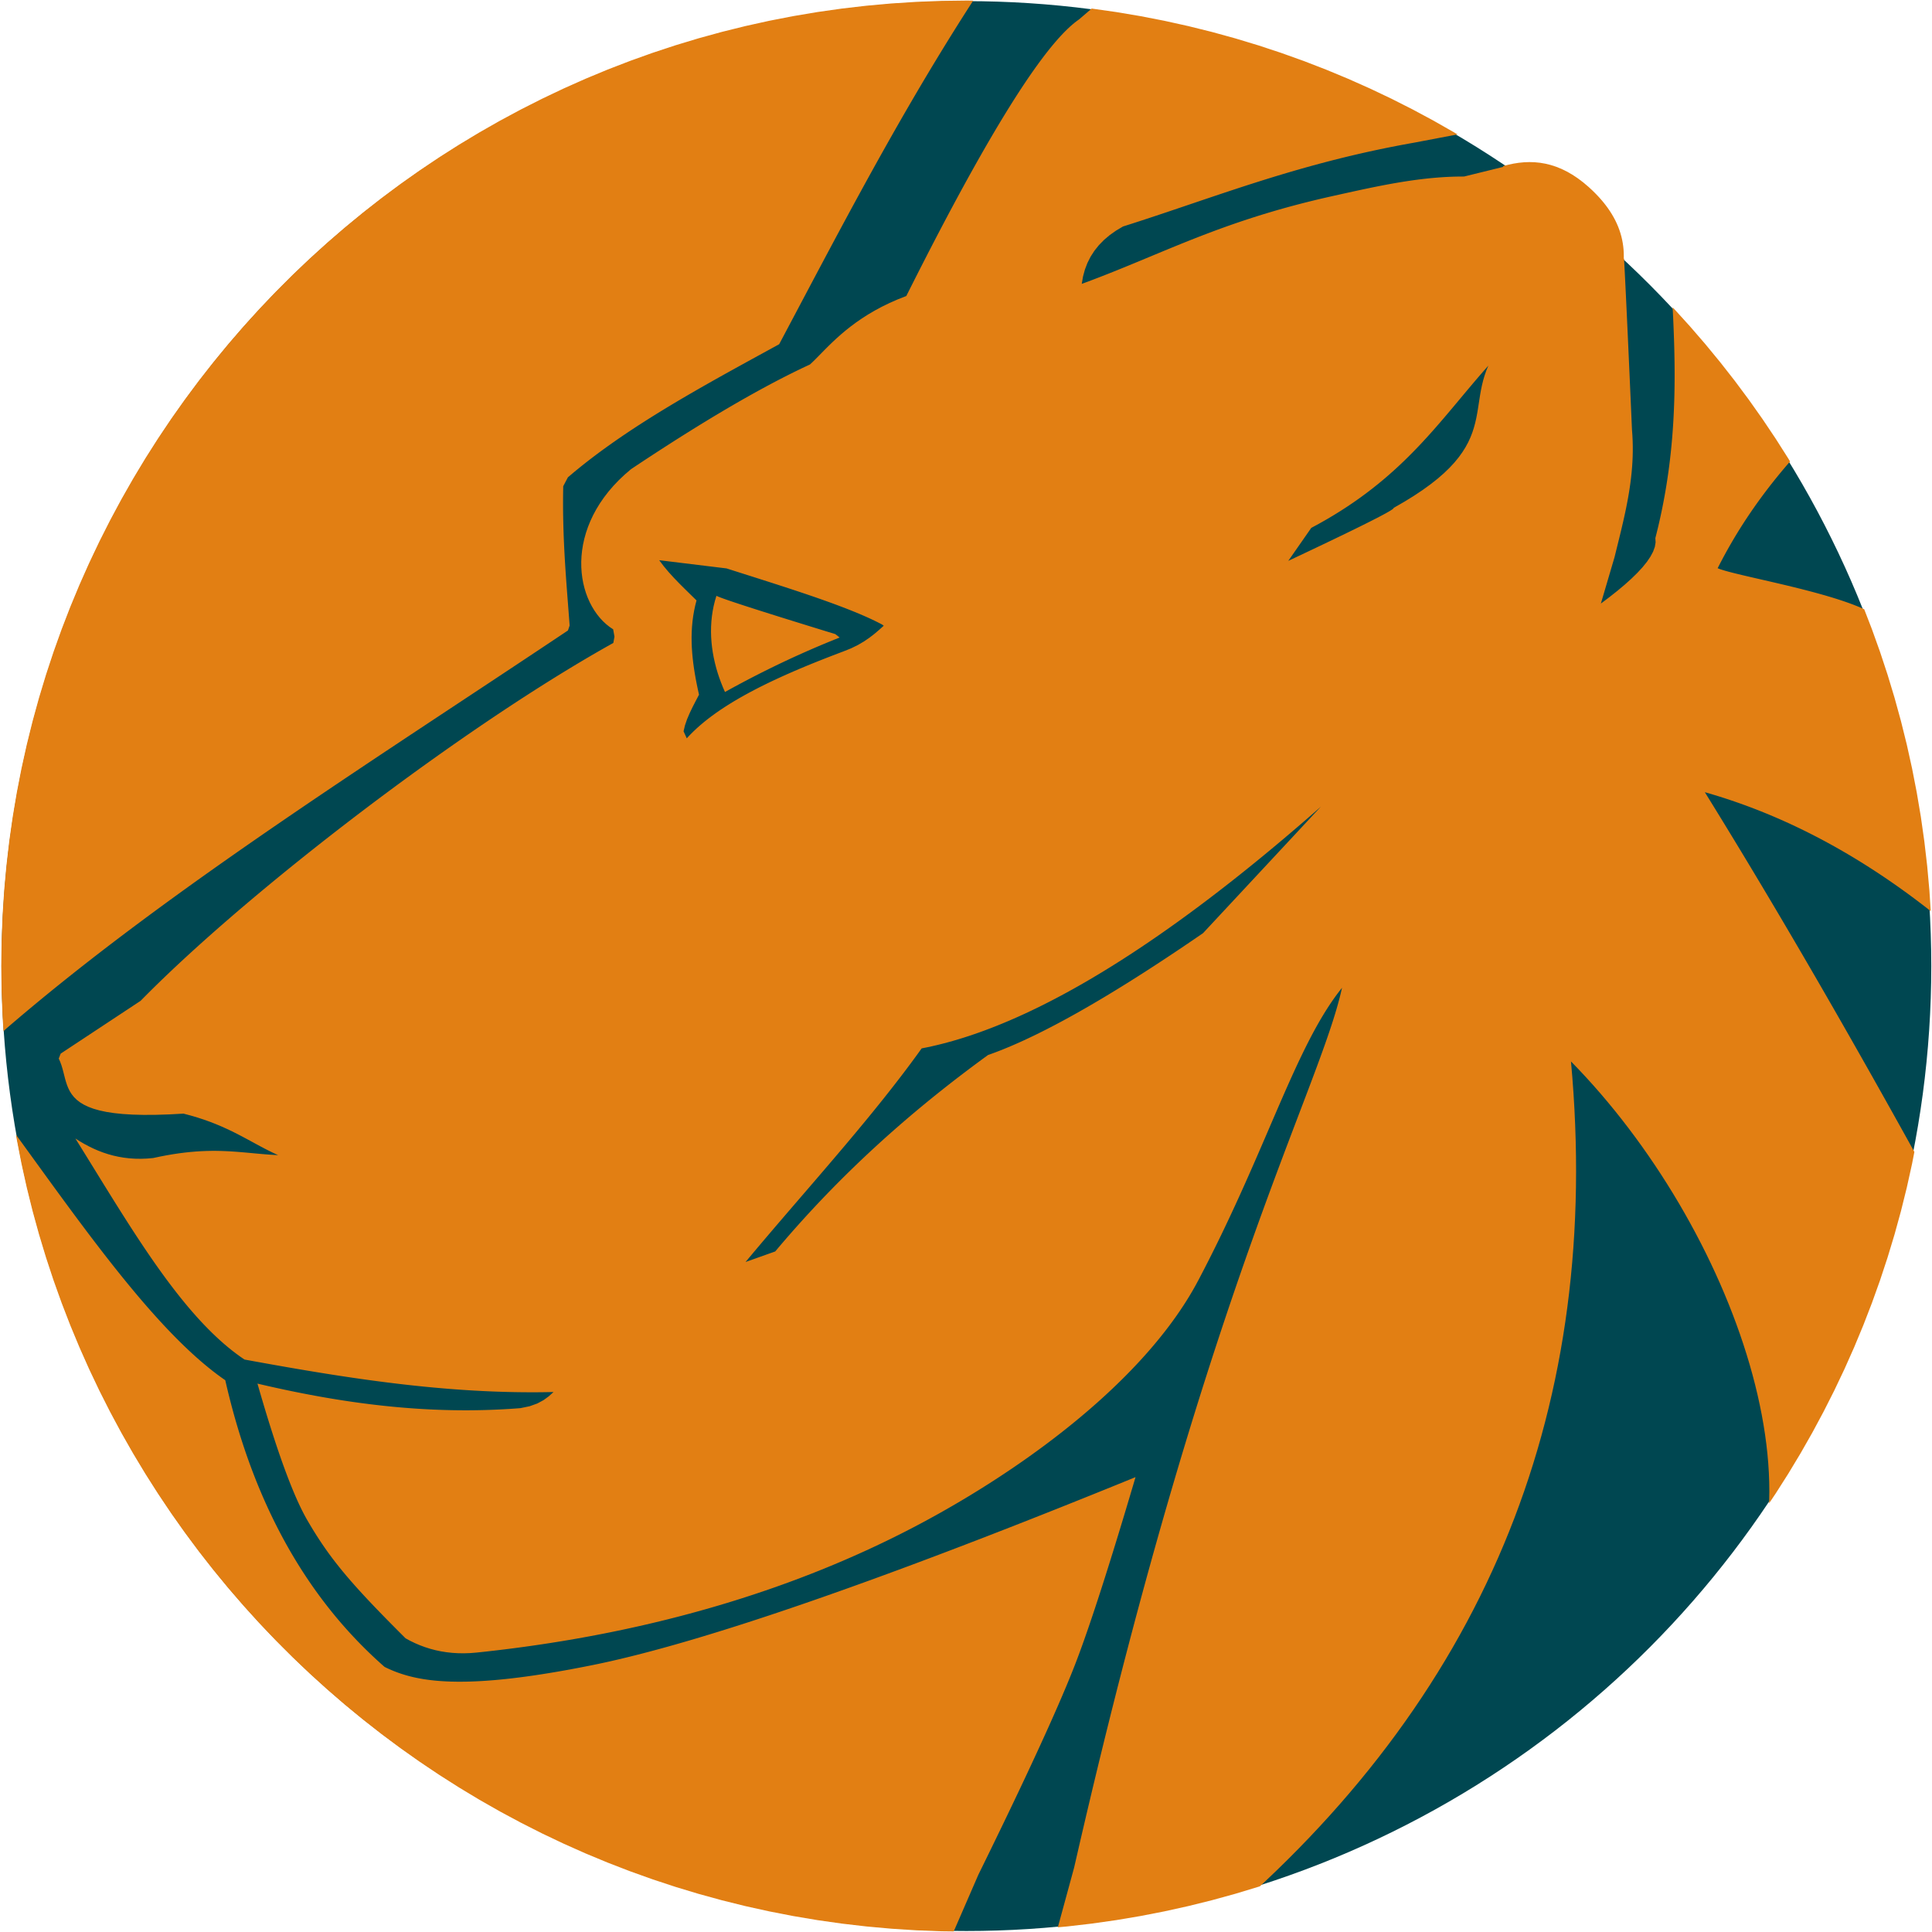
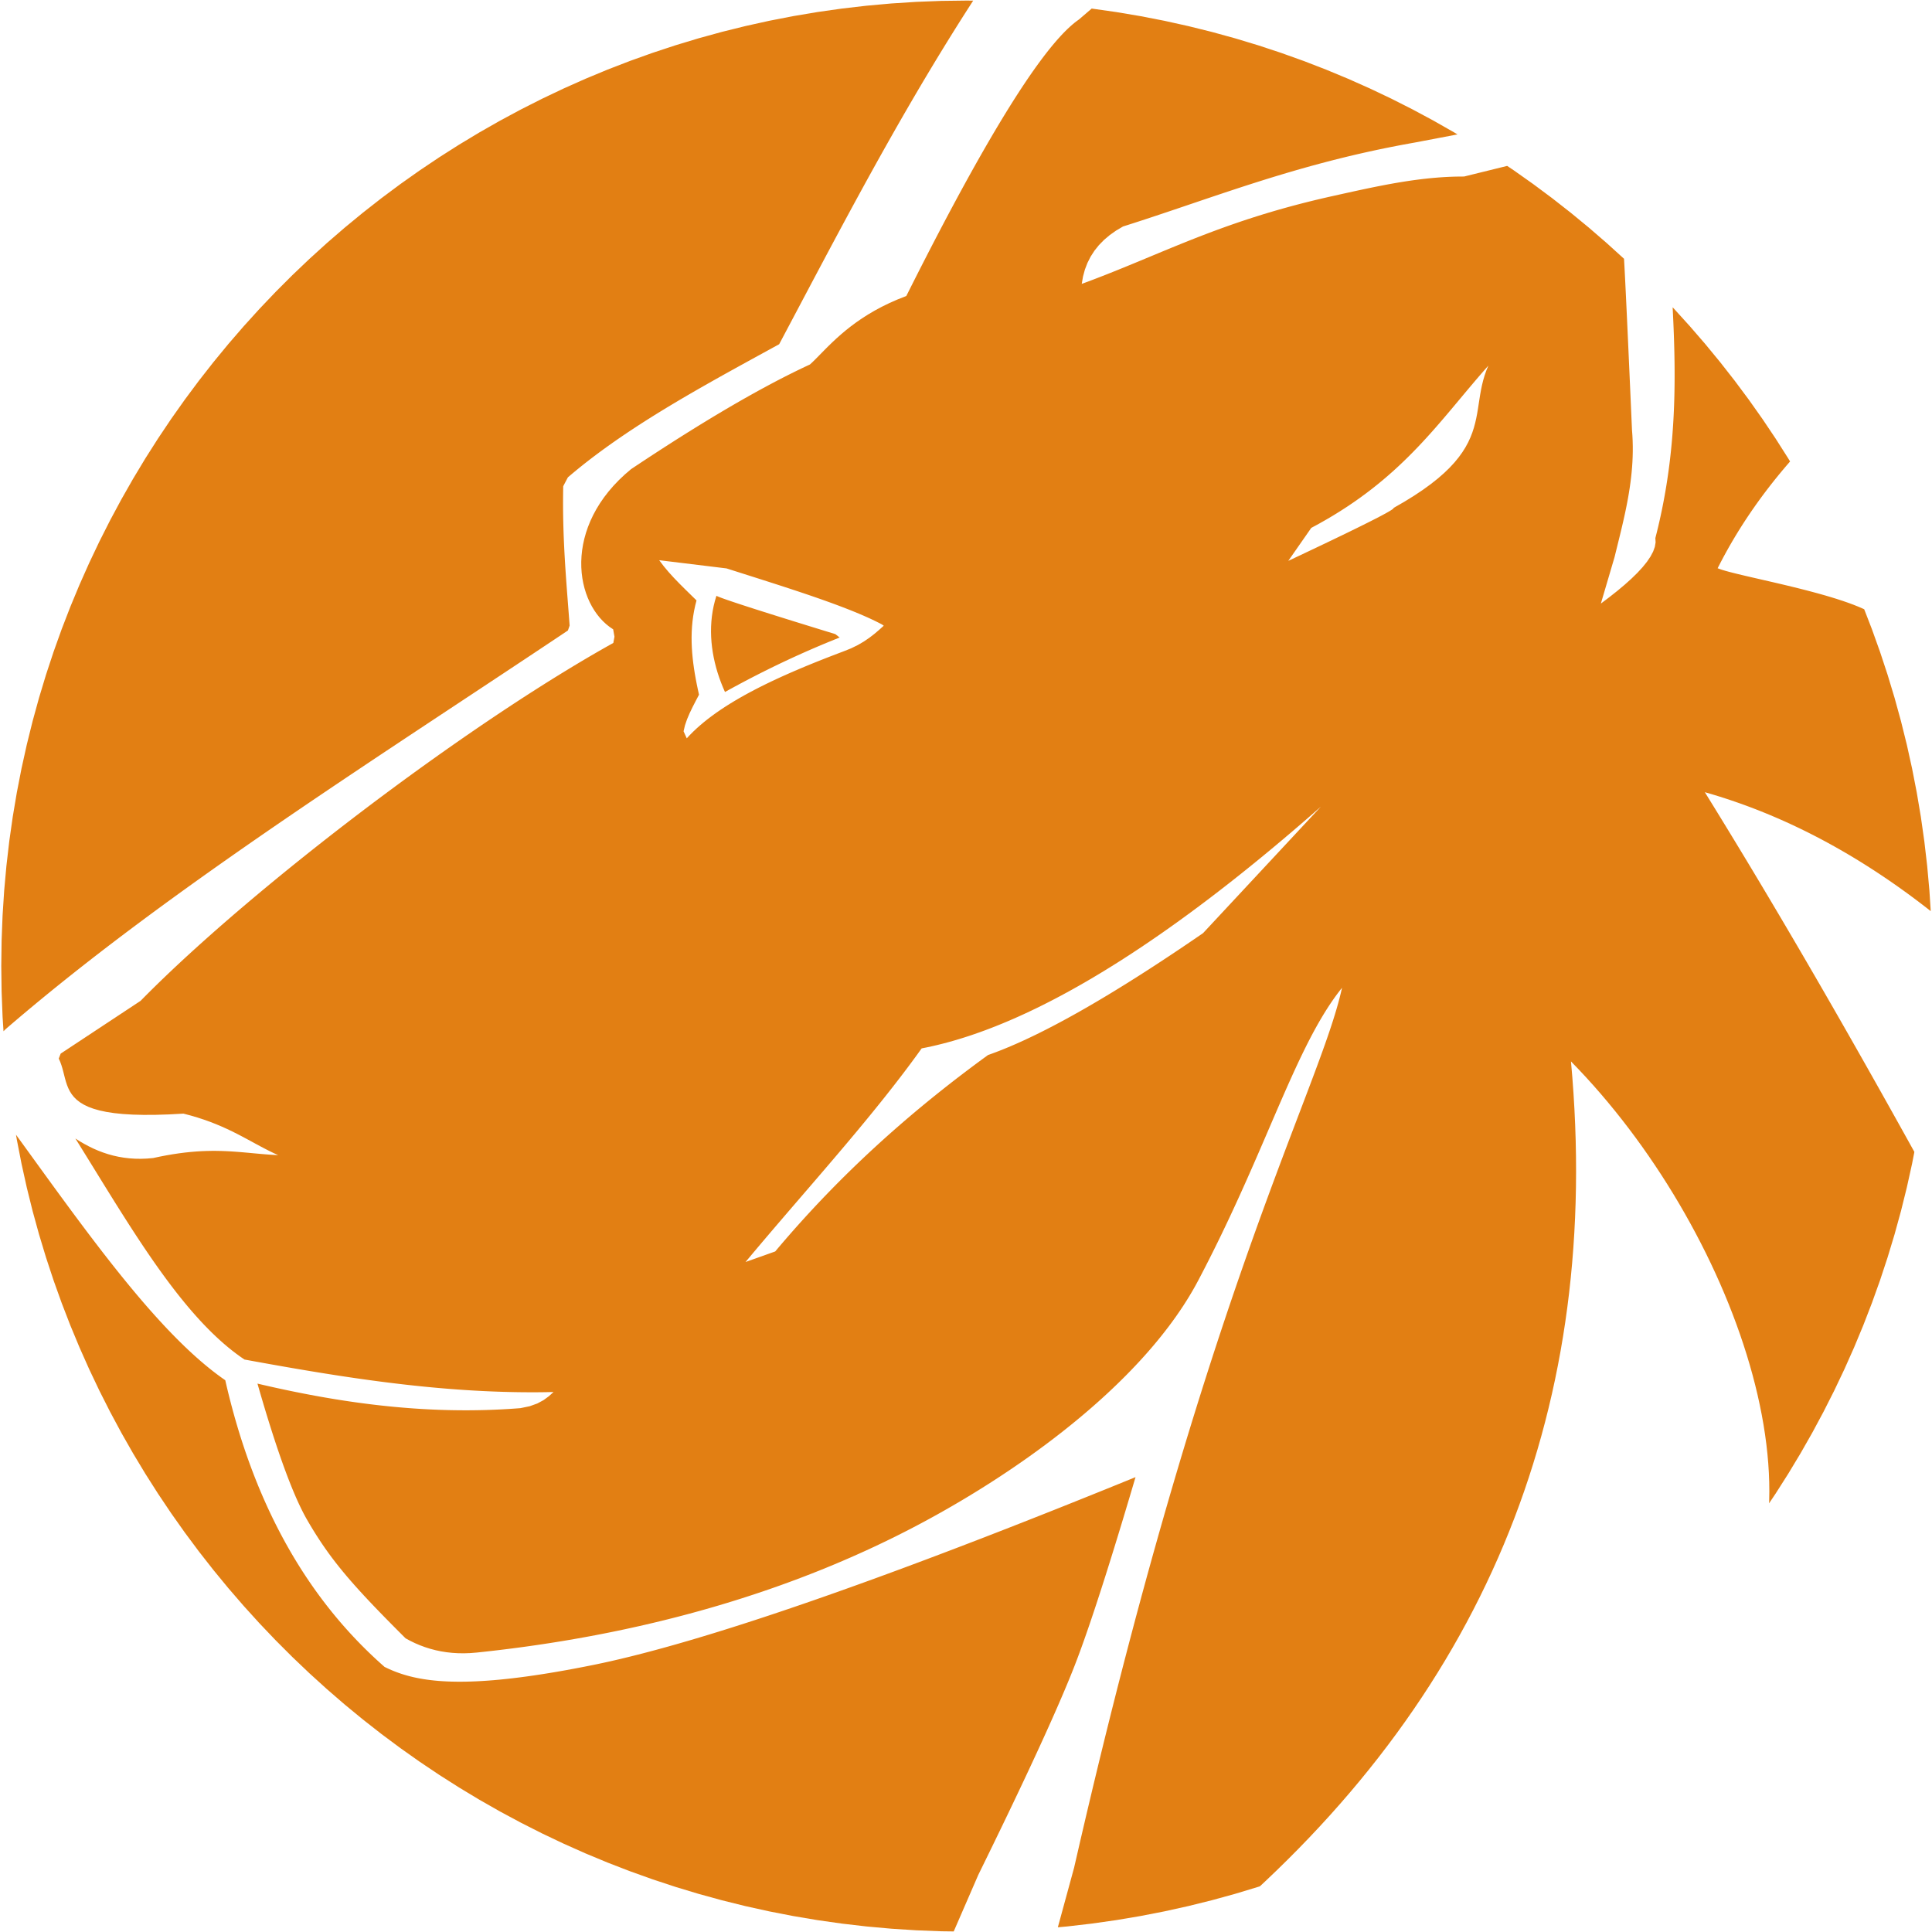
<svg xmlns="http://www.w3.org/2000/svg" width="100pt" height="100pt" viewBox="0 0 384.192 384.192">
  <defs />
-   <ellipse id="shape0" transform="matrix(1 0 0 1 0.305 0.225)" rx="191.873" ry="191.885" cx="191.873" cy="191.885" fill="#004751" stroke="#ffffff" stroke-width="0" stroke-linecap="square" stroke-linejoin="bevel" />
  <path id="shape01" transform="translate(0.253, 0.112)" fill="#e27f13" fill-rule="evenodd" d="M383.687 181.071L383.424 176.996L382.979 172.063L382.41 167.166L381.72 162.307L380.908 157.489L379.978 152.711L378.931 147.977L377.768 143.287L376.491 138.644L375.101 134.048L373.6 129.501L371.99 125.006L370.458 121.045L370.206 120.925L369.283 120.526L368.298 120.134L367.258 119.75L366.168 119.373L365.034 119.003L363.864 118.641L362.662 118.287L361.436 117.941L360.191 117.603L358.934 117.273L357.671 116.951L356.409 116.638L355.152 116.333L353.909 116.037L352.684 115.75L351.484 115.472L350.316 115.204L349.185 114.944L348.098 114.694L347.061 114.453L346.081 114.222L345.162 114L344.313 113.789L343.538 113.587L342.844 113.396L342.238 113.215L341.725 113.044L341.312 112.884L341.867 111.799L342.436 110.721L343.019 109.65L343.615 108.586L344.226 107.529L344.85 106.478L345.488 105.435L346.14 104.398L346.805 103.369L347.484 102.346L348.176 101.329L348.882 100.32L349.601 99.317L350.333 98.32L351.079 97.331L351.837 96.347L352.609 95.371L353.394 94.401L354.191 93.437L355.002 92.48L355.716 91.655L355.36 91.063L352.836 87.097L350.219 83.197L347.51 79.366L344.71 75.604L341.821 71.914L338.846 68.297L335.784 64.755L332.639 61.289L332.363 61L332.393 61.58L332.438 62.514L332.481 63.449L332.522 64.385L332.56 65.322L332.596 66.261L332.629 67.2L332.658 68.141L332.684 69.083L332.707 70.027L332.725 70.973L332.74 71.92L332.75 72.869L332.755 73.82L332.756 74.773L332.752 75.728L332.743 76.685L332.728 77.644L332.708 78.606L332.681 79.571L332.649 80.538L332.61 81.507L332.565 82.48L332.513 83.455L332.454 84.433L332.387 85.414L332.314 86.399L332.232 87.386L332.143 88.377L332.045 89.371L331.939 90.369L331.825 91.371L331.702 92.376L331.57 93.385L331.428 94.398L331.277 95.415L331.117 96.436L330.946 97.461L330.765 98.49L330.574 99.524L330.372 100.562L330.16 101.605L329.936 102.652L329.702 103.704L329.455 104.761L329.197 105.823L328.927 106.89L328.975 107.738L328.823 108.635L328.481 109.58L327.954 110.571L327.252 111.606L326.383 112.683L325.354 113.799L324.173 114.954L322.848 116.144L321.388 117.369L319.799 118.625L318.09 119.912L320.808 110.689L321.049 109.711L321.291 108.733L321.532 107.755L321.773 106.777L322.011 105.798L322.245 104.817L322.475 103.835L322.697 102.851L322.913 101.864L323.119 100.874L323.315 99.881L323.5 98.884L323.672 97.883L323.83 96.877L323.972 95.866L324.098 94.849L324.207 93.827L324.296 92.798L324.365 91.763L324.412 90.72L324.437 89.669L324.437 88.611L324.412 87.544L324.36 86.468L324.28 85.383L324.198 83.529L324.119 81.724L324.042 79.969L323.966 78.263L323.893 76.606L323.821 74.999L323.752 73.442L323.684 71.934L323.618 70.475L323.555 69.066L323.493 67.706L323.433 66.395L323.375 65.134L323.319 63.922L323.265 62.76L323.213 61.647L323.163 60.584L323.115 59.569L323.069 58.605L323.025 57.69L322.982 56.824L322.942 56.008L322.904 55.24L322.867 54.523L322.833 53.855L322.8 53.236L322.77 52.667L322.741 52.147L322.715 51.676L322.695 51.347L319.247 48.218L315.705 45.156L312.088 42.181L308.398 39.292L304.636 36.492L300.805 33.783L299.459 32.88L290.888 34.992L289.88 34.996L288.874 35.017L287.869 35.055L286.865 35.108L285.862 35.177L284.86 35.26L283.86 35.356L282.86 35.465L281.862 35.586L280.864 35.719L279.867 35.862L278.871 36.015L277.875 36.178L276.881 36.349L275.886 36.529L274.893 36.715L273.9 36.909L272.907 37.108L271.915 37.312L270.923 37.52L269.931 37.733L268.94 37.948L267.948 38.166L266.957 38.385L265.966 38.605L264.975 38.826L263.984 39.046L262.677 39.346L261.395 39.65L260.138 39.958L258.904 40.269L257.692 40.583L256.503 40.9L255.336 41.22L254.189 41.543L253.062 41.868L251.954 42.197L250.864 42.528L249.793 42.861L248.738 43.197L247.699 43.535L246.676 43.875L245.668 44.218L244.673 44.562L243.692 44.908L242.723 45.256L241.767 45.605L240.821 45.956L239.885 46.309L238.959 46.662L238.042 47.017L237.133 47.373L236.231 47.73L235.336 48.089L234.446 48.447L233.562 48.807L232.682 49.167L231.806 49.528L230.932 49.889L230.061 50.25L229.191 50.612L228.322 50.974L227.453 51.335L226.583 51.697L225.711 52.058L224.837 52.419L223.96 52.78L223.079 53.14L222.194 53.499L221.303 53.858L220.407 54.216L219.503 54.573L218.593 54.929L217.674 55.284L216.746 55.637L215.808 55.989L214.86 56.34L215.11 54.881L215.487 53.492L215.991 52.174L216.622 50.927L217.38 49.75L218.265 48.644L219.276 47.608L220.415 46.643L221.68 45.748L223.072 44.924L224.012 44.625L224.949 44.325L225.881 44.023L226.811 43.721L227.738 43.417L228.662 43.112L229.584 42.806L230.503 42.499L231.421 42.192L232.337 41.885L233.252 41.576L234.165 41.268L235.079 40.959L235.991 40.65L236.904 40.341L237.816 40.032L238.729 39.723L239.643 39.414L240.558 39.106L241.474 38.798L242.391 38.491L243.31 38.184L244.231 37.879L245.155 37.574L246.081 37.269L247.01 36.966L247.943 36.664L248.878 36.364L249.818 36.065L250.762 35.767L251.709 35.471L252.662 35.176L253.619 34.883L254.582 34.593L255.55 34.304L256.523 34.017L257.503 33.732L258.489 33.45L259.481 33.17L260.48 32.892L261.486 32.617L262.5 32.345L263.521 32.075L264.551 31.809L265.588 31.545L266.634 31.285L267.689 31.027L268.753 30.773L269.826 30.523L270.909 30.276L272.001 30.032L273.104 29.792L274.217 29.556L275.341 29.324L276.477 29.096L277.623 28.872L278.781 28.652L279.95 28.437L281.132 28.226L289.577 26.617L288.907 26.214L284.812 23.882L280.655 21.649L276.438 19.515L272.162 17.483L267.828 15.554L263.439 13.73L258.996 12.012L254.501 10.402L249.954 8.901L245.358 7.511L240.715 6.234L236.025 5.071L231.291 4.023L226.513 3.093L221.695 2.282L216.836 1.591L214.306 3.762L213.882 4.064L213.448 4.399L213.004 4.767L212.549 5.167L212.084 5.599L211.608 6.064L211.122 6.561L210.625 7.091L210.118 7.652L209.601 8.245L209.074 8.87L208.536 9.527L207.989 10.215L207.431 10.935L206.863 11.687L206.285 12.469L205.697 13.283L205.099 14.127L204.491 15.003L203.873 15.91L203.245 16.847L202.607 17.815L201.96 18.814L201.302 19.843L200.635 20.902L199.958 21.992L199.272 23.112L198.576 24.261L197.87 25.441L197.154 26.651L196.429 27.89L195.695 29.159L194.951 30.457L194.197 31.785L193.434 33.142L192.662 34.528L191.88 35.943L191.089 37.387L190.289 38.86L189.479 40.362L188.66 41.893L187.832 43.452L186.995 45.039L186.149 46.655L185.294 48.299L184.429 49.971L183.556 51.672L182.673 53.4L181.782 55.156L180.882 56.94L179.972 58.751L178.254 59.428L176.642 60.138L175.129 60.876L173.713 61.637L172.388 62.415L171.149 63.207L169.992 64.006L168.913 64.808L167.906 65.607L166.967 66.399L166.091 67.179L165.274 67.942L164.511 68.682L163.798 69.394L163.129 70.074L162.5 70.716L161.907 71.316L161.344 71.868L160.808 72.368L160.009 72.74L159.2 73.124L158.38 73.519L157.548 73.927L156.706 74.346L155.854 74.777L154.99 75.22L154.115 75.674L153.23 76.141L152.334 76.619L151.427 77.109L150.509 77.611L149.58 78.124L148.641 78.649L147.69 79.186L146.729 79.735L145.757 80.296L144.774 80.869L143.78 81.453L142.775 82.049L141.759 82.657L140.733 83.277L139.696 83.908L138.648 84.551L137.589 85.206L136.519 85.873L135.438 86.552L134.347 87.242L133.244 87.945L132.131 88.659L131.007 89.384L129.872 90.122L128.726 90.871L127.57 91.632L126.402 92.405L125.224 93.19L123.966 94.272L122.803 95.376L121.733 96.499L120.754 97.638L119.864 98.792L119.061 99.956L118.342 101.129L117.706 102.307L117.15 103.488L116.673 104.669L116.271 105.847L115.944 107.019L115.688 108.183L115.503 109.336L115.385 110.475L115.332 111.598L115.344 112.701L115.416 113.781L115.547 114.837L115.736 115.865L115.98 116.863L116.276 117.827L116.623 118.756L117.019 119.646L117.461 120.494L117.948 121.297L118.476 122.054L119.045 122.761L119.652 123.415L120.295 124.014L120.972 124.555L121.68 125.035L121.94 126.501L121.71 127.74L120.278 128.544L118.827 129.371L117.359 130.222L115.874 131.094L114.372 131.989L112.856 132.904L111.324 133.84L109.779 134.796L108.222 135.771L106.652 136.764L105.071 137.775L103.479 138.803L101.878 139.848L100.268 140.909L98.651 141.984L97.026 143.075L95.394 144.179L93.758 145.297L92.117 146.428L90.471 147.57L88.823 148.724L87.173 149.889L85.521 151.063L83.868 152.247L82.216 153.44L80.565 154.641L78.916 155.85L77.269 157.065L75.626 158.287L73.987 159.514L72.354 160.746L70.726 161.983L69.106 163.223L67.492 164.466L65.888 165.711L64.292 166.958L62.707 168.206L61.132 169.455L59.569 170.703L58.019 171.95L56.482 173.196L54.959 174.44L53.451 175.681L51.959 176.918L50.484 178.151L49.026 179.38L47.586 180.603L46.165 181.82L44.764 183.031L43.384 184.234L42.026 185.429L40.69 186.615L39.376 187.793L38.087 188.96L36.823 190.117L35.584 191.262L34.372 192.396L33.187 193.517L32.03 194.625L30.902 195.719L29.804 196.799L28.736 197.864L27.7 198.913L11.814 209.406L11.43 210.39L11.718 211.037L11.957 211.694L12.16 212.357L12.339 213.024L12.507 213.69L12.677 214.352L12.862 215.007L13.075 215.651L13.328 216.28L13.634 216.892L14.007 217.481L14.458 218.046L15.001 218.582L15.648 219.086L16.413 219.554L17.307 219.983L18.345 220.369L19.539 220.709L20.901 220.999L22.444 221.236L24.182 221.416L26.127 221.535L28.291 221.591L30.688 221.579L33.331 221.497L36.231 221.34L37.673 221.72L39.035 222.122L40.325 222.544L41.548 222.983L42.711 223.438L43.818 223.904L44.877 224.381L45.894 224.866L46.874 225.355L47.824 225.848L48.749 226.341L49.656 226.831L50.55 227.317L51.438 227.797L52.327 228.266L53.221 228.724L54.126 229.168L55.05 229.595L54.154 229.548L53.274 229.49L52.405 229.423L51.545 229.35L50.69 229.273L49.839 229.194L48.987 229.115L48.132 229.039L47.271 228.967L46.401 228.901L45.518 228.844L44.62 228.799L43.704 228.766L42.767 228.748L41.805 228.748L40.816 228.767L39.796 228.808L38.743 228.873L37.654 228.964L36.525 229.083L35.354 229.232L34.138 229.414L32.873 229.63L31.557 229.883L30.186 230.175L28.958 230.279L27.763 230.322L26.602 230.304L25.471 230.229L24.371 230.098L23.3 229.915L22.256 229.682L21.238 229.4L20.245 229.073L19.276 228.703L18.328 228.292L17.402 227.842L16.496 227.357L15.608 226.838L14.737 226.287L15.451 227.432L16.164 228.581L16.876 229.731L17.588 230.883L18.299 232.036L19.011 233.189L19.722 234.341L20.433 235.492L21.145 236.64L21.858 237.786L22.57 238.928L23.284 240.065L23.999 241.197L24.715 242.324L25.432 243.444L26.15 244.556L26.87 245.66L27.592 246.755L28.316 247.841L29.042 248.916L29.77 249.98L30.501 251.032L31.235 252.072L31.971 253.098L32.71 254.11L33.452 255.108L34.197 256.089L34.946 257.054L35.699 258.003L36.455 258.933L37.215 259.845L37.979 260.737L38.748 261.609L39.52 262.461L40.298 263.291L41.08 264.098L41.867 264.883L42.659 265.644L43.457 266.38L44.26 267.091L45.068 267.776L45.882 268.434L46.702 269.064L47.528 269.667L48.36 270.24L49.311 270.414L50.262 270.587L51.214 270.759L52.166 270.931L53.119 271.102L54.072 271.272L55.026 271.44L55.981 271.608L56.936 271.775L57.891 271.94L58.848 272.104L59.804 272.266L60.762 272.427L61.72 272.586L62.679 272.744L63.638 272.9L64.598 273.054L65.559 273.206L66.521 273.356L67.483 273.504L68.447 273.649L69.41 273.793L70.375 273.934L71.341 274.073L72.307 274.209L73.275 274.343L74.243 274.473L75.212 274.602L76.182 274.727L77.153 274.849L78.124 274.968L79.097 275.085L80.071 275.198L81.046 275.308L82.022 275.414L82.998 275.517L83.976 275.617L84.955 275.713L85.935 275.805L86.916 275.893L87.898 275.978L88.881 276.059L89.866 276.135L90.851 276.208L91.838 276.277L92.826 276.341L93.815 276.401L94.805 276.456L95.797 276.507L96.79 276.553L97.784 276.595L98.779 276.632L99.776 276.664L100.774 276.691L101.774 276.714L102.774 276.731L103.777 276.743L104.78 276.749L105.785 276.751L106.791 276.747L107.799 276.737L108.808 276.722L109.819 276.701L108.897 277.538L107.843 278.309L106.593 278.982L105.083 279.525L103.25 279.906L102.223 279.984L101.198 280.054L100.175 280.115L99.154 280.169L98.135 280.215L97.117 280.254L96.101 280.285L95.087 280.308L94.075 280.325L93.064 280.333L92.055 280.335L91.048 280.329L90.043 280.317L89.039 280.297L88.037 280.271L87.036 280.237L86.037 280.197L85.039 280.151L84.043 280.098L83.049 280.038L82.056 279.972L81.064 279.9L80.074 279.821L79.085 279.737L78.098 279.647L77.112 279.55L76.128 279.448L75.145 279.34L74.163 279.226L73.183 279.107L72.204 278.982L71.225 278.852L70.249 278.717L69.273 278.576L68.299 278.431L67.326 278.28L66.354 278.124L65.384 277.963L64.414 277.798L63.446 277.628L62.478 277.453L61.512 277.274L60.547 277.09L59.582 276.902L58.619 276.71L57.657 276.514L56.695 276.313L55.735 276.108L54.776 275.9L53.817 275.688L52.859 275.472L51.902 275.252L50.946 275.029L51.364 276.481L51.778 277.899L52.188 279.282L52.594 280.631L52.996 281.945L53.395 283.226L53.789 284.471L54.179 285.683L54.565 286.86L54.947 288.002L55.326 289.11L55.7 290.184L56.071 291.223L56.437 292.228L56.8 293.198L57.158 294.134L57.513 295.036L57.863 295.903L58.21 296.736L58.552 297.535L58.891 298.299L59.226 299.028L59.557 299.723L59.883 300.384L60.206 301.01L60.525 301.602L60.84 302.16L61.431 303.166L62.021 304.143L62.616 305.097L63.218 306.032L63.83 306.95L64.456 307.858L65.098 308.759L65.761 309.657L66.448 310.556L67.162 311.462L67.906 312.377L68.683 313.307L69.497 314.255L70.352 315.225L71.25 316.223L72.195 317.252L73.19 318.316L74.239 319.42L75.344 320.567L76.51 321.763L77.739 323.011L79.034 324.315L80.4 325.68L81.325 326.181L82.276 326.641L83.253 327.058L84.257 327.431L85.288 327.758L86.346 328.037L87.432 328.267L88.546 328.445L89.688 328.571L90.859 328.642L92.059 328.657L93.288 328.614L94.547 328.511L95.678 328.391L96.825 328.264L97.985 328.132L99.161 327.993L100.35 327.847L101.554 327.695L102.771 327.536L104.002 327.37L105.246 327.196L106.502 327.015L107.771 326.826L109.053 326.63L110.347 326.425L111.652 326.213L112.969 325.992L114.297 325.762L115.637 325.524L116.986 325.277L118.347 325.02L119.717 324.755L121.098 324.48L122.487 324.195L123.887 323.901L125.295 323.596L126.712 323.282L128.138 322.957L129.572 322.621L131.014 322.275L132.463 321.918L133.92 321.55L135.384 321.171L136.855 320.78L138.333 320.377L139.817 319.963L141.307 319.537L142.803 319.099L144.304 318.648L145.811 318.185L147.322 317.709L148.838 317.22L150.359 316.718L151.884 316.203L153.413 315.675L154.945 315.133L156.481 314.577L158.019 314.007L159.561 313.423L161.105 312.825L162.651 312.213L164.2 311.585L165.75 310.943L167.301 310.286L168.854 309.613L170.407 308.925L171.961 308.222L173.516 307.503L175.07 306.767L176.624 306.016L178.178 305.249L179.731 304.465L181.283 303.664L182.834 302.846L184.383 302.012L185.52 301.388L186.661 300.753L187.804 300.106L188.95 299.448L190.098 298.78L191.247 298.1L192.396 297.41L193.546 296.709L194.696 295.997L195.845 295.276L196.993 294.544L198.139 293.802L199.282 293.05L200.423 292.289L201.56 291.518L202.693 290.738L203.821 289.948L204.945 289.149L206.062 288.341L207.174 287.524L208.279 286.699L209.377 285.865L210.467 285.022L211.548 284.172L212.621 283.313L213.685 282.446L214.738 281.571L215.781 280.688L216.814 279.798L217.835 278.901L218.843 277.996L219.839 277.084L220.822 276.165L221.792 275.239L222.747 274.306L223.688 273.367L224.613 272.421L225.523 271.469L226.416 270.511L227.292 269.547L228.152 268.577L228.993 267.601L229.815 266.62L230.619 265.633L231.403 264.641L232.168 263.644L232.911 262.641L233.634 261.634L234.334 260.622L235.013 259.606L235.669 258.585L236.302 257.56L236.911 256.53L237.495 255.497L238.055 254.46L238.742 253.145L239.416 251.84L240.077 250.545L240.725 249.258L241.36 247.982L241.983 246.715L242.594 245.458L243.194 244.21L243.782 242.973L244.36 241.746L244.927 240.529L245.484 239.323L246.032 238.127L246.57 236.942L247.098 235.767L247.619 234.603L248.13 233.45L248.634 232.308L249.13 231.177L249.618 230.058L250.1 228.949L250.575 227.852L251.043 226.767L251.506 225.694L251.963 224.632L252.414 223.582L252.861 222.544L253.303 221.518L253.741 220.504L254.175 219.503L254.606 218.514L255.033 217.538L255.457 216.574L255.879 215.623L256.299 214.685L256.717 213.76L257.133 212.848L257.548 211.949L257.963 211.063L258.377 210.191L258.791 209.333L259.205 208.488L259.62 207.657L260.035 206.839L260.452 206.036L260.871 205.246L261.292 204.471L261.715 203.71L262.14 202.964L262.569 202.232L263.001 201.515L263.436 200.812L263.876 200.124L264.32 199.451L264.769 198.793L265.223 198.151L265.683 197.523L266.148 196.911L266.619 196.315L266.393 197.3L266.14 198.314L265.861 199.359L265.556 200.436L265.224 201.547L264.868 202.693L264.486 203.875L264.079 205.094L263.648 206.353L263.193 207.652L262.713 208.994L262.211 210.378L261.685 211.808L261.137 213.283L260.566 214.806L259.973 216.378L259.358 218L258.722 219.674L258.064 221.401L257.386 223.183L256.688 225.02L255.969 226.915L255.23 228.869L254.473 230.883L253.696 232.958L252.9 235.096L252.086 237.299L251.253 239.568L250.403 241.903L249.536 244.307L248.651 246.782L247.75 249.327L246.833 251.945L245.899 254.638L244.949 257.406L243.984 260.251L243.005 263.175L242.01 266.178L241.001 269.262L239.978 272.429L238.941 275.68L237.891 279.016L236.827 282.44L235.752 285.951L234.663 289.552L233.563 293.244L232.451 297.028L231.327 300.907L230.193 304.88L229.048 308.95L227.892 313.118L226.727 317.385L225.551 321.754L224.367 326.224L223.173 330.798L221.971 335.477L220.76 340.263L219.542 345.156L218.315 350.159L217.082 355.272L215.841 360.497L214.594 365.836L213.34 371.29L210.107 383.144L211.939 382.979L216.836 382.41L221.695 381.72L226.513 380.908L231.291 379.978L236.025 378.931L240.715 377.768L245.358 376.491L249.954 375.101L250.287 374.991L251.263 374.084L253.531 371.92L255.757 369.739L257.941 367.542L260.082 365.327L262.181 363.095L264.237 360.847L266.251 358.581L268.223 356.298L270.153 353.998L272.04 351.681L273.884 349.348L275.687 346.997L277.447 344.629L279.165 342.244L280.84 339.842L282.473 337.423L284.064 334.987L285.613 332.534L287.119 330.064L288.583 327.577L290.004 325.073L291.383 322.552L292.72 320.014L294.014 317.459L295.266 314.887L296.476 312.298L297.644 309.692L298.769 307.069L299.851 304.429L300.892 301.772L301.89 299.097L302.846 296.406L303.759 293.698L304.63 290.973L305.459 288.23L306.245 285.471L306.989 282.695L307.691 279.902L308.351 277.091L308.968 274.264L309.542 271.42L310.075 268.558L310.565 265.68L311.013 262.784L311.418 259.872L311.781 256.942L312.102 253.996L312.38 251.032L312.616 248.052L312.81 245.054L312.961 242.04L313.07 239.008L313.137 235.96L313.161 232.894L313.143 229.811L313.083 226.712L312.98 223.595L312.835 220.461L312.648 217.311L312.419 214.143L312.147 210.958L313.654 212.519L315.143 214.112L316.613 215.738L318.063 217.396L319.492 219.082L320.9 220.798L322.286 222.54L323.649 224.309L324.989 226.102L326.304 227.919L327.594 229.758L328.859 231.618L330.098 233.497L331.309 235.395L332.493 237.31L333.648 239.241L334.774 241.187L335.87 243.146L336.936 245.117L337.97 247.098L338.973 249.09L339.942 251.089L340.879 253.096L341.781 255.109L342.648 257.126L343.48 259.146L344.275 261.168L345.034 263.191L345.755 265.214L346.437 267.234L347.081 269.252L347.685 271.265L348.248 273.273L348.77 275.274L349.25 277.267L349.687 279.25L350.082 281.223L350.432 283.184L350.737 285.131L350.997 287.065L351.211 288.982L351.378 290.883L351.497 292.765L351.568 294.628L351.591 296.471L351.563 298.291L351.539 298.837L352.836 296.905L355.36 292.939L357.788 288.907L360.12 284.812L362.353 280.655L364.487 276.438L366.519 272.162L368.448 267.828L370.272 263.439L371.99 258.996L373.6 254.501L375.101 249.954L376.491 245.358L377.768 240.715L378.931 236.025L379.978 231.291L380.433 228.954L380.158 228.458L379.376 227.048L378.593 225.638L377.808 224.229L377.023 222.82L376.237 221.412L375.45 220.004L374.662 218.597L373.873 217.19L373.083 215.785L372.292 214.379L371.5 212.975L370.707 211.571L369.912 210.167L369.117 208.765L368.321 207.363L367.523 205.961L366.725 204.561L365.925 203.161L365.124 201.761L364.322 200.363L363.518 198.965L362.714 197.568L361.908 196.171L361.101 194.776L360.292 193.381L359.483 191.987L358.672 190.594L357.859 189.201L357.046 187.81L356.231 186.419L355.414 185.029L354.596 183.64L353.777 182.251L352.956 180.864L352.134 179.478L351.31 178.092L350.485 176.707L349.658 175.323L348.83 173.94L348 172.558L347.169 171.177L346.336 169.797L345.501 168.418L344.665 167.04L343.827 165.663L342.988 164.287L342.147 162.912L341.304 161.538L340.459 160.164L339.613 158.792L338.765 157.421L339.777 157.714L340.788 158.016L341.798 158.328L342.806 158.651L343.813 158.983L344.818 159.325L345.822 159.677L346.824 160.039L347.825 160.411L348.824 160.793L349.822 161.185L350.819 161.587L351.814 161.999L352.807 162.421L353.799 162.852L354.79 163.294L355.779 163.746L356.766 164.207L357.753 164.679L358.737 165.161L359.72 165.652L360.702 166.154L361.682 166.665L362.661 167.187L363.638 167.718L364.614 168.259L365.589 168.811L366.562 169.372L367.533 169.943L368.503 170.524L369.471 171.115L370.438 171.717L371.404 172.328L372.368 172.949L373.331 173.58L374.292 174.221L375.252 174.871L376.21 175.532L377.166 176.203L378.122 176.884L379.076 177.575L380.028 178.275L380.979 178.986L381.928 179.707L382.876 180.437L383.687 181.071M193.27 0.016L192.001 0L186.967 0.065L181.965 0.258L176.996 0.578L172.063 1.023L167.166 1.591L162.307 2.282L157.489 3.093L152.711 4.023L147.977 5.071L143.287 6.234L138.644 7.511L134.048 8.901L129.501 10.402L125.006 12.012L120.562 13.73L116.173 15.554L111.84 17.483L107.564 19.515L103.346 21.649L99.189 23.882L95.094 26.214L91.063 28.642L87.097 31.166L83.197 33.783L79.366 36.492L75.604 39.292L71.914 42.181L68.297 45.156L64.755 48.218L61.289 51.363L57.9 54.591L54.591 57.9L51.363 61.289L48.218 64.755L45.156 68.297L42.181 71.914L39.292 75.604L36.492 79.366L33.783 83.197L31.166 87.097L28.642 91.063L26.214 95.094L23.882 99.189L21.649 103.346L19.515 107.564L17.483 111.84L15.554 116.173L13.73 120.562L12.012 125.006L10.402 129.501L8.901 134.048L7.511 138.644L6.234 143.287L5.071 147.977L4.023 152.711L3.093 157.489L2.282 162.307L1.591 167.166L1.023 172.063L0.578 176.996L0.258 181.965L0.065 186.967L0 192.001L0.065 197.035L0.258 202.037L0.446 204.958L0.89 204.519L2.416 203.21L3.954 201.904L5.506 200.601L7.071 199.3L8.648 198.002L10.237 196.706L11.839 195.413L13.452 194.122L15.076 192.834L16.712 191.548L18.359 190.264L20.017 188.983L21.685 187.703L23.363 186.426L25.052 185.151L26.75 183.878L28.457 182.607L30.174 181.337L31.899 180.07L33.633 178.804L35.376 177.54L37.126 176.278L38.885 175.017L40.651 173.758L42.424 172.5L44.205 171.244L45.992 169.989L47.786 168.735L49.586 167.483L51.392 166.232L53.204 164.982L55.022 163.733L56.844 162.485L58.672 161.239L60.505 159.993L62.342 158.748L64.183 157.504L66.028 156.26L67.877 155.018L69.729 153.776L71.585 152.535L73.443 151.294L75.304 150.053L77.168 148.813L79.033 147.574L80.901 146.335L82.77 145.096L84.64 143.857L86.512 142.618L88.384 141.38L90.257 140.142L92.13 138.903L94.004 137.665L95.877 136.426L97.749 135.187L99.621 133.948L101.492 132.709L103.362 131.469L105.23 130.229L107.097 128.988L108.961 127.747L110.823 126.506L112.683 125.263L112.852 124.776L113.022 124.288L112.951 123.33L112.878 122.37L112.805 121.409L112.73 120.445L112.656 119.478L112.581 118.508L112.507 117.534L112.434 116.555L112.362 115.572L112.292 114.584L112.224 113.59L112.158 112.59L112.096 111.584L112.037 110.571L111.981 109.551L111.93 108.523L111.883 107.486L111.84 106.442L111.804 105.388L111.773 104.325L111.748 103.252L111.729 102.168L111.717 101.074L111.713 99.969L111.717 98.852L111.728 97.723L111.748 96.581L112.211 95.689L112.683 94.801L113.526 94.087L114.38 93.378L115.246 92.676L116.122 91.98L117.01 91.289L117.907 90.605L118.815 89.925L119.732 89.251L120.659 88.583L121.595 87.919L122.54 87.26L123.494 86.606L124.456 85.956L125.426 85.311L126.404 84.669L127.389 84.032L128.382 83.399L129.381 82.769L130.387 82.143L131.4 81.521L132.418 80.901L133.442 80.285L134.472 79.671L135.507 79.06L136.546 78.452L137.591 77.846L138.639 77.242L139.692 76.641L140.748 76.041L141.808 75.443L142.87 74.846L143.936 74.251L145.004 73.658L146.075 73.065L147.148 72.473L148.222 71.882L149.298 71.291L150.374 70.701L151.452 70.112L152.53 69.522L153.609 68.932L154.687 68.342L155.275 67.235L155.862 66.127L156.449 65.019L157.036 63.912L157.622 62.804L158.209 61.697L158.795 60.589L159.381 59.481L159.968 58.374L160.555 57.266L161.142 56.158L161.729 55.051L162.317 53.943L162.906 52.836L163.495 51.728L164.085 50.62L164.676 49.513L165.268 48.405L165.86 47.297L166.454 46.19L167.049 45.082L167.645 43.975L168.243 42.867L168.842 41.759L169.442 40.652L170.045 39.544L170.648 38.437L171.254 37.329L171.861 36.221L172.47 35.114L173.082 34.006L173.695 32.898L174.311 31.791L174.929 30.683L175.549 29.576L176.172 28.468L176.797 27.36L177.425 26.253L178.055 25.145L178.688 24.038L179.324 22.93L179.964 21.822L180.606 20.715L181.251 19.607L181.899 18.5L182.551 17.392L183.206 16.284L183.865 15.177L184.527 14.069L185.192 12.961L185.862 11.854L186.535 10.746L187.212 9.639L187.893 8.531L188.578 7.423L189.267 6.316L189.961 5.208L190.658 4.1L191.36 2.993L192.067 1.885L192.778 0.778L193.27 0.016M2.929 225.537L3.093 226.513L4.023 231.291L5.071 236.025L6.234 240.715L7.511 245.358L8.901 249.954L10.402 254.501L12.012 258.996L13.73 263.439L15.554 267.828L17.483 272.162L19.515 276.438L21.649 280.655L23.882 284.812L26.214 288.907L28.642 292.939L31.166 296.905L33.783 300.805L36.492 304.636L39.292 308.398L42.181 312.088L45.156 315.705L48.218 319.247L51.363 322.713L54.591 326.102L57.9 329.411L61.289 332.639L64.755 335.784L68.297 338.846L71.914 341.821L75.604 344.71L79.366 347.51L83.197 350.219L87.097 352.836L91.063 355.36L95.094 357.788L99.189 360.12L103.346 362.353L107.564 364.487L111.84 366.519L116.173 368.448L120.562 370.272L125.006 371.99L129.501 373.6L134.048 375.101L138.644 376.491L143.287 377.768L147.977 378.931L152.711 379.978L157.489 380.908L162.307 381.72L167.166 382.41L172.063 382.979L176.996 383.424L181.965 383.744L186.967 383.937L189.401 383.968L194.29 372.715L194.959 371.351L195.618 370.006L196.267 368.679L196.905 367.37L197.533 366.08L198.15 364.807L198.757 363.553L199.354 362.317L199.94 361.099L200.516 359.899L201.081 358.718L201.636 357.555L202.181 356.409L202.715 355.283L203.239 354.174L203.752 353.083L204.255 352.011L204.747 350.957L205.229 349.921L205.701 348.903L206.162 347.904L206.613 346.922L207.053 345.959L207.483 345.014L207.903 344.087L208.312 343.179L208.711 342.288L209.099 341.416L209.477 340.562L209.845 339.726L210.202 338.909L210.548 338.109L210.885 337.328L211.211 336.565L211.526 335.82L211.831 335.094L212.126 334.385L212.41 333.695L212.684 333.023L212.947 332.369L213.2 331.733L213.443 331.116L213.671 330.526L213.904 329.916L214.142 329.284L214.385 328.63L214.632 327.955L214.885 327.258L215.143 326.54L215.405 325.8L215.672 325.039L215.944 324.257L216.222 323.453L216.504 322.627L216.79 321.78L217.082 320.912L217.379 320.022L217.681 319.111L217.987 318.178L218.298 317.223L218.615 316.248L218.936 315.25L219.262 314.231L219.593 313.191L219.929 312.129L220.269 311.046L220.615 309.942L220.966 308.815L221.321 307.668L221.681 306.499L222.047 305.308L222.417 304.096L222.792 302.862L223.172 301.607L223.556 300.331L223.946 299.033L224.341 297.713L224.74 296.372L225.145 295.01L225.554 293.626L223.162 294.6L220.792 295.562L218.444 296.511L216.117 297.448L213.812 298.373L211.53 299.286L209.269 300.186L207.029 301.074L204.812 301.95L202.616 302.814L200.443 303.665L198.291 304.504L196.161 305.33L194.053 306.145L191.966 306.947L189.901 307.737L187.859 308.515L185.838 309.28L183.839 310.033L181.861 310.774L179.906 311.503L177.972 312.219L176.06 312.923L174.17 313.615L172.302 314.294L170.456 314.961L168.631 315.616L166.828 316.259L165.047 316.889L163.288 317.508L161.551 318.113L159.835 318.707L158.142 319.288L156.47 319.857L154.82 320.414L153.192 320.959L151.586 321.491L150.001 322.011L148.438 322.519L146.897 323.014L145.378 323.497L143.881 323.968L142.406 324.427L140.952 324.873L139.52 325.307L138.11 325.729L136.722 326.139L135.356 326.536L134.012 326.921L132.689 327.294L131.388 327.654L130.109 328.002L128.852 328.338L127.616 328.662L126.403 328.973L125.211 329.273L124.041 329.559L122.893 329.834L121.767 330.096L120.662 330.346L119.58 330.584L118.519 330.81L117.48 331.023L115.671 331.381L113.916 331.716L112.215 332.029L110.566 332.319L108.968 332.587L107.421 332.834L105.922 333.06L104.472 333.266L103.07 333.451L101.713 333.617L100.401 333.764L99.133 333.893L97.907 334.003L96.724 334.095L95.581 334.17L94.478 334.229L93.413 334.271L92.386 334.297L91.395 334.308L90.44 334.304L89.519 334.286L88.632 334.253L87.776 334.207L86.951 334.148L86.157 334.076L85.392 333.992L84.654 333.896L83.944 333.789L83.259 333.671L82.599 333.543L81.962 333.405L81.348 333.257L80.756 333.1L80.184 332.935L79.632 332.762L79.097 332.581L78.581 332.393L78.08 332.199L77.594 331.998L77.123 331.791L76.665 331.579L76.218 331.363L75.416 330.65L74.623 329.928L73.839 329.197L73.064 328.456L72.298 327.705L71.54 326.946L70.792 326.176L70.053 325.397L69.323 324.609L68.602 323.811L67.889 323.004L67.186 322.187L66.492 321.361L65.806 320.525L65.13 319.679L64.463 318.825L63.804 317.96L63.155 317.087L62.514 316.203L61.883 315.311L61.261 314.408L60.647 313.497L60.043 312.576L59.447 311.645L58.861 310.705L58.283 309.755L57.714 308.796L57.155 307.827L56.604 306.849L56.063 305.862L55.53 304.864L55.006 303.858L54.492 302.842L53.986 301.816L53.489 300.781L53.001 299.737L52.523 298.683L52.053 297.619L51.592 296.546L51.14 295.464L50.697 294.372L50.264 293.27L49.839 292.159L49.423 291.039L49.016 289.909L48.618 288.77L48.229 287.621L47.849 286.462L47.478 285.294L47.116 284.117L46.763 282.93L46.419 281.734L46.084 280.528L45.758 279.313L45.441 278.088L45.132 276.854L44.833 275.61L44.543 274.357L43.735 273.789L42.926 273.194L42.114 272.574L41.301 271.928L40.485 271.258L39.668 270.564L38.849 269.847L38.028 269.106L37.206 268.344L36.382 267.559L35.556 266.753L34.728 265.927L33.899 265.081L33.068 264.215L32.236 263.33L31.403 262.427L30.568 261.506L29.731 260.567L28.893 259.613L28.054 258.642L27.214 257.655L26.372 256.654L25.529 255.638L24.685 254.609L23.84 253.566L22.993 252.51L22.146 251.443L21.297 250.364L20.448 249.274L19.597 248.173L18.745 247.063L17.893 245.944L17.04 244.816L16.186 243.679L15.331 242.535L14.475 241.385L13.619 240.227L12.762 239.064L11.904 237.896L11.046 236.723L10.187 235.546L9.328 234.365L8.468 233.181L7.608 231.995L6.747 230.807L5.886 229.618L5.024 228.428L4.162 227.238L3.3 226.048L2.929 225.537M165.855 125.985L163.981 125.41L162.183 124.856L160.463 124.325L158.819 123.816L157.252 123.33L155.763 122.865L154.35 122.423L153.014 122.003L151.755 121.605L150.574 121.23L149.469 120.877L148.441 120.545L147.49 120.237L146.616 119.95L145.819 119.685L145.099 119.443L144.456 119.223L143.889 119.025L143.4 118.85L142.988 118.696L142.653 118.565L142.395 118.456L142.213 118.37L141.913 119.377L141.664 120.392L141.465 121.413L141.314 122.438L141.21 123.467L141.151 124.498L141.136 125.529L141.165 126.56L141.234 127.588L141.344 128.614L141.493 129.636L141.679 130.651L141.901 131.66L142.157 132.661L142.447 133.652L142.769 134.632L143.122 135.6L143.504 136.555L143.914 137.495L144.881 136.961L145.853 136.43L146.832 135.903L147.817 135.38L148.808 134.86L149.805 134.345L150.809 133.833L151.819 133.325L152.836 132.821L153.86 132.321L154.891 131.825L155.929 131.333L156.973 130.846L158.025 130.363L159.085 129.884L160.152 129.41L161.226 128.941L162.308 128.476L163.398 128.015L164.496 127.56L165.602 127.109L166.716 126.663L165.855 125.985M175.487 124.315L174.587 125.125L173.649 125.922L172.646 126.698L171.553 127.444L170.346 128.151L168.999 128.812L167.487 129.418L166.207 129.902L164.937 130.39L163.679 130.88L162.434 131.373L161.201 131.87L159.982 132.37L158.778 132.875L157.59 133.383L156.418 133.896L155.263 134.413L154.125 134.935L153.006 135.462L151.907 135.994L150.828 136.531L149.769 137.075L148.733 137.624L147.719 138.179L146.728 138.74L145.761 139.308L144.819 139.883L143.902 140.464L143.012 141.053L142.149 141.649L141.314 142.253L140.508 142.864L139.731 143.484L138.984 144.112L138.269 144.748L137.585 145.393L136.934 146.047L136.316 146.711L135.996 146.01L135.68 145.31L135.956 144.134L136.37 142.929L136.889 141.706L137.481 140.475L138.112 139.247L138.75 138.034L138.521 136.992L138.305 135.951L138.104 134.909L137.92 133.868L137.755 132.826L137.611 131.785L137.49 130.743L137.394 129.702L137.325 128.66L137.285 127.618L137.276 126.577L137.301 125.535L137.36 124.494L137.456 123.452L137.592 122.411L137.769 121.369L137.989 120.328L138.254 119.286L137.115 118.17L135.976 117.054L134.852 115.933L133.76 114.801L132.716 113.653L131.736 112.484L130.834 111.288L144.226 112.921L145.363 113.283L146.504 113.646L147.646 114.009L148.787 114.371L149.928 114.734L151.065 115.097L152.2 115.459L153.329 115.822L154.452 116.184L155.568 116.546L156.675 116.908L157.773 117.27L158.859 117.631L159.933 117.992L160.994 118.353L162.04 118.714L163.07 119.074L164.083 119.434L165.078 119.793L166.053 120.152L167.007 120.511L167.939 120.869L168.848 121.226L169.732 121.583L170.591 121.939L171.422 122.295L172.226 122.65L173 123.005L173.743 123.359L174.455 123.712L175.134 124.064L175.487 124.315M255.931 111.42L260.5 104.865L262.029 104.037L263.507 103.199L264.934 102.353L266.314 101.498L267.647 100.635L268.937 99.764L270.184 98.885L271.391 98L272.56 97.107L273.692 96.208L274.79 95.302L275.854 94.391L276.889 93.474L277.894 92.552L278.872 91.625L279.826 90.694L280.756 89.758L281.665 88.819L282.555 87.876L283.427 86.93L284.284 85.981L285.127 85.03L285.958 84.077L286.78 83.122L287.594 82.165L288.401 81.208L289.205 80.25L290.007 79.291L290.808 78.332L291.611 77.374L292.417 76.416L293.229 75.46L294.049 74.504L294.877 73.55L295.717 72.599L295.307 73.591L294.966 74.571L294.683 75.539L294.448 76.497L294.252 77.447L294.084 78.391L293.934 79.33L293.791 80.266L293.646 81.2L293.489 82.135L293.308 83.071L293.094 84.011L292.837 84.956L292.527 85.908L292.153 86.869L291.706 87.84L291.174 88.822L290.548 89.818L289.818 90.83L288.974 91.858L288.005 92.905L286.901 93.972L285.652 95.06L284.247 96.172L282.678 97.31L280.933 98.474L279.002 99.667L276.875 100.89L276.876 100.952L276.777 101.059L276.578 101.209L276.28 101.403L275.882 101.641L275.383 101.923L274.785 102.249L274.088 102.619L273.29 103.032L272.392 103.49L271.395 103.991L270.298 104.537L269.101 105.126L267.804 105.759L266.407 106.436L264.911 107.157L263.314 107.922L261.618 108.731L259.822 109.583L257.926 110.48L255.931 111.42M262.413 160.298L238.986 185.446L237.761 186.286L236.546 187.114L235.342 187.93L234.147 188.734L232.963 189.525L231.79 190.303L230.626 191.069L229.474 191.823L228.332 192.564L227.2 193.292L226.079 194.007L224.969 194.709L223.87 195.399L222.782 196.075L221.704 196.738L220.638 197.388L219.583 198.025L218.538 198.649L217.505 199.259L216.483 199.855L215.473 200.438L214.474 201.008L213.486 201.563L212.509 202.105L211.545 202.633L210.591 203.147L209.65 203.647L208.72 204.133L207.802 204.605L206.896 205.063L206.002 205.507L205.119 205.936L204.249 206.35L203.391 206.751L202.545 207.136L201.711 207.507L200.889 207.863L200.08 208.205L199.283 208.531L198.499 208.843L197.727 209.14L196.967 209.421L196.221 209.687L194.977 210.596L193.747 211.504L192.532 212.413L191.331 213.321L190.143 214.229L188.97 215.138L187.81 216.046L186.664 216.954L185.531 217.863L184.411 218.771L183.304 219.68L182.21 220.588L181.129 221.496L180.061 222.405L179.005 223.313L177.961 224.222L176.929 225.13L175.91 226.038L174.902 226.947L173.906 227.855L172.922 228.763L171.949 229.672L170.988 230.58L170.037 231.489L169.098 232.397L168.169 233.305L167.251 234.214L166.344 235.122L165.447 236.03L164.561 236.939L163.684 237.847L162.818 238.756L161.961 239.664L161.114 240.572L160.277 241.481L159.449 242.389L158.63 243.298L157.82 244.206L157.019 245.114L156.227 246.023L155.444 246.931L154.669 247.839L153.903 248.748L148.002 250.847L148.826 249.859L149.654 248.871L150.486 247.883L151.321 246.895L152.159 245.907L153 244.92L153.843 243.932L154.689 242.944L155.536 241.956L156.384 240.968L157.234 239.98L158.084 238.992L158.934 238.004L159.785 237.017L160.636 236.029L161.486 235.041L162.335 234.053L163.182 233.065L164.029 232.077L164.873 231.089L165.715 230.102L166.555 229.114L167.392 228.126L168.225 227.138L169.055 226.15L169.882 225.162L170.704 224.174L171.521 223.186L172.334 222.199L173.142 221.211L173.944 220.223L174.74 219.235L175.531 218.247L176.314 217.259L177.092 216.271L177.861 215.283L178.624 214.296L179.379 213.308L180.125 212.32L180.864 211.332L181.593 210.344L182.314 209.356L183.025 208.368L184.034 208.167L185.052 207.948L186.077 207.71L187.111 207.454L188.153 207.18L189.203 206.888L190.261 206.578L191.327 206.25L192.401 205.904L193.483 205.539L194.573 205.157L195.672 204.756L196.778 204.337L197.893 203.9L199.015 203.445L200.146 202.972L201.285 202.481L202.432 201.972L203.587 201.444L204.75 200.899L205.921 200.335L207.1 199.753L208.288 199.153L209.483 198.535L210.687 197.899L211.898 197.245L213.118 196.572L214.346 195.882L215.582 195.173L216.826 194.446L218.078 193.701L219.338 192.938L220.606 192.157L221.882 191.358L223.167 190.54L224.459 189.705L225.76 188.851L227.068 187.98L228.385 187.09L229.71 186.182L231.043 185.256L232.384 184.312L233.733 183.349L235.09 182.369L236.455 181.37L237.829 180.354L239.21 179.319L240.6 178.266L241.997 177.195L243.403 176.106L244.817 174.999L246.239 173.873L247.669 172.73L249.107 171.568L250.553 170.388L252.007 169.191L253.469 167.975L254.94 166.741L256.418 165.488L257.905 164.218L259.399 162.93L260.902 161.623L262.413 160.298" />
-   <path id="shape1" transform="translate(298.85, 32.232)" fill="#e27f13" fill-rule="evenodd" d="M0 0.811C5.633 -0.821 11.225 -0.247 17.024 4.919C24.096 11.242 25.523 17.986 22.698 25.792C22.542 24.698 14.976 16.371 0 0.811Z" />
</svg>